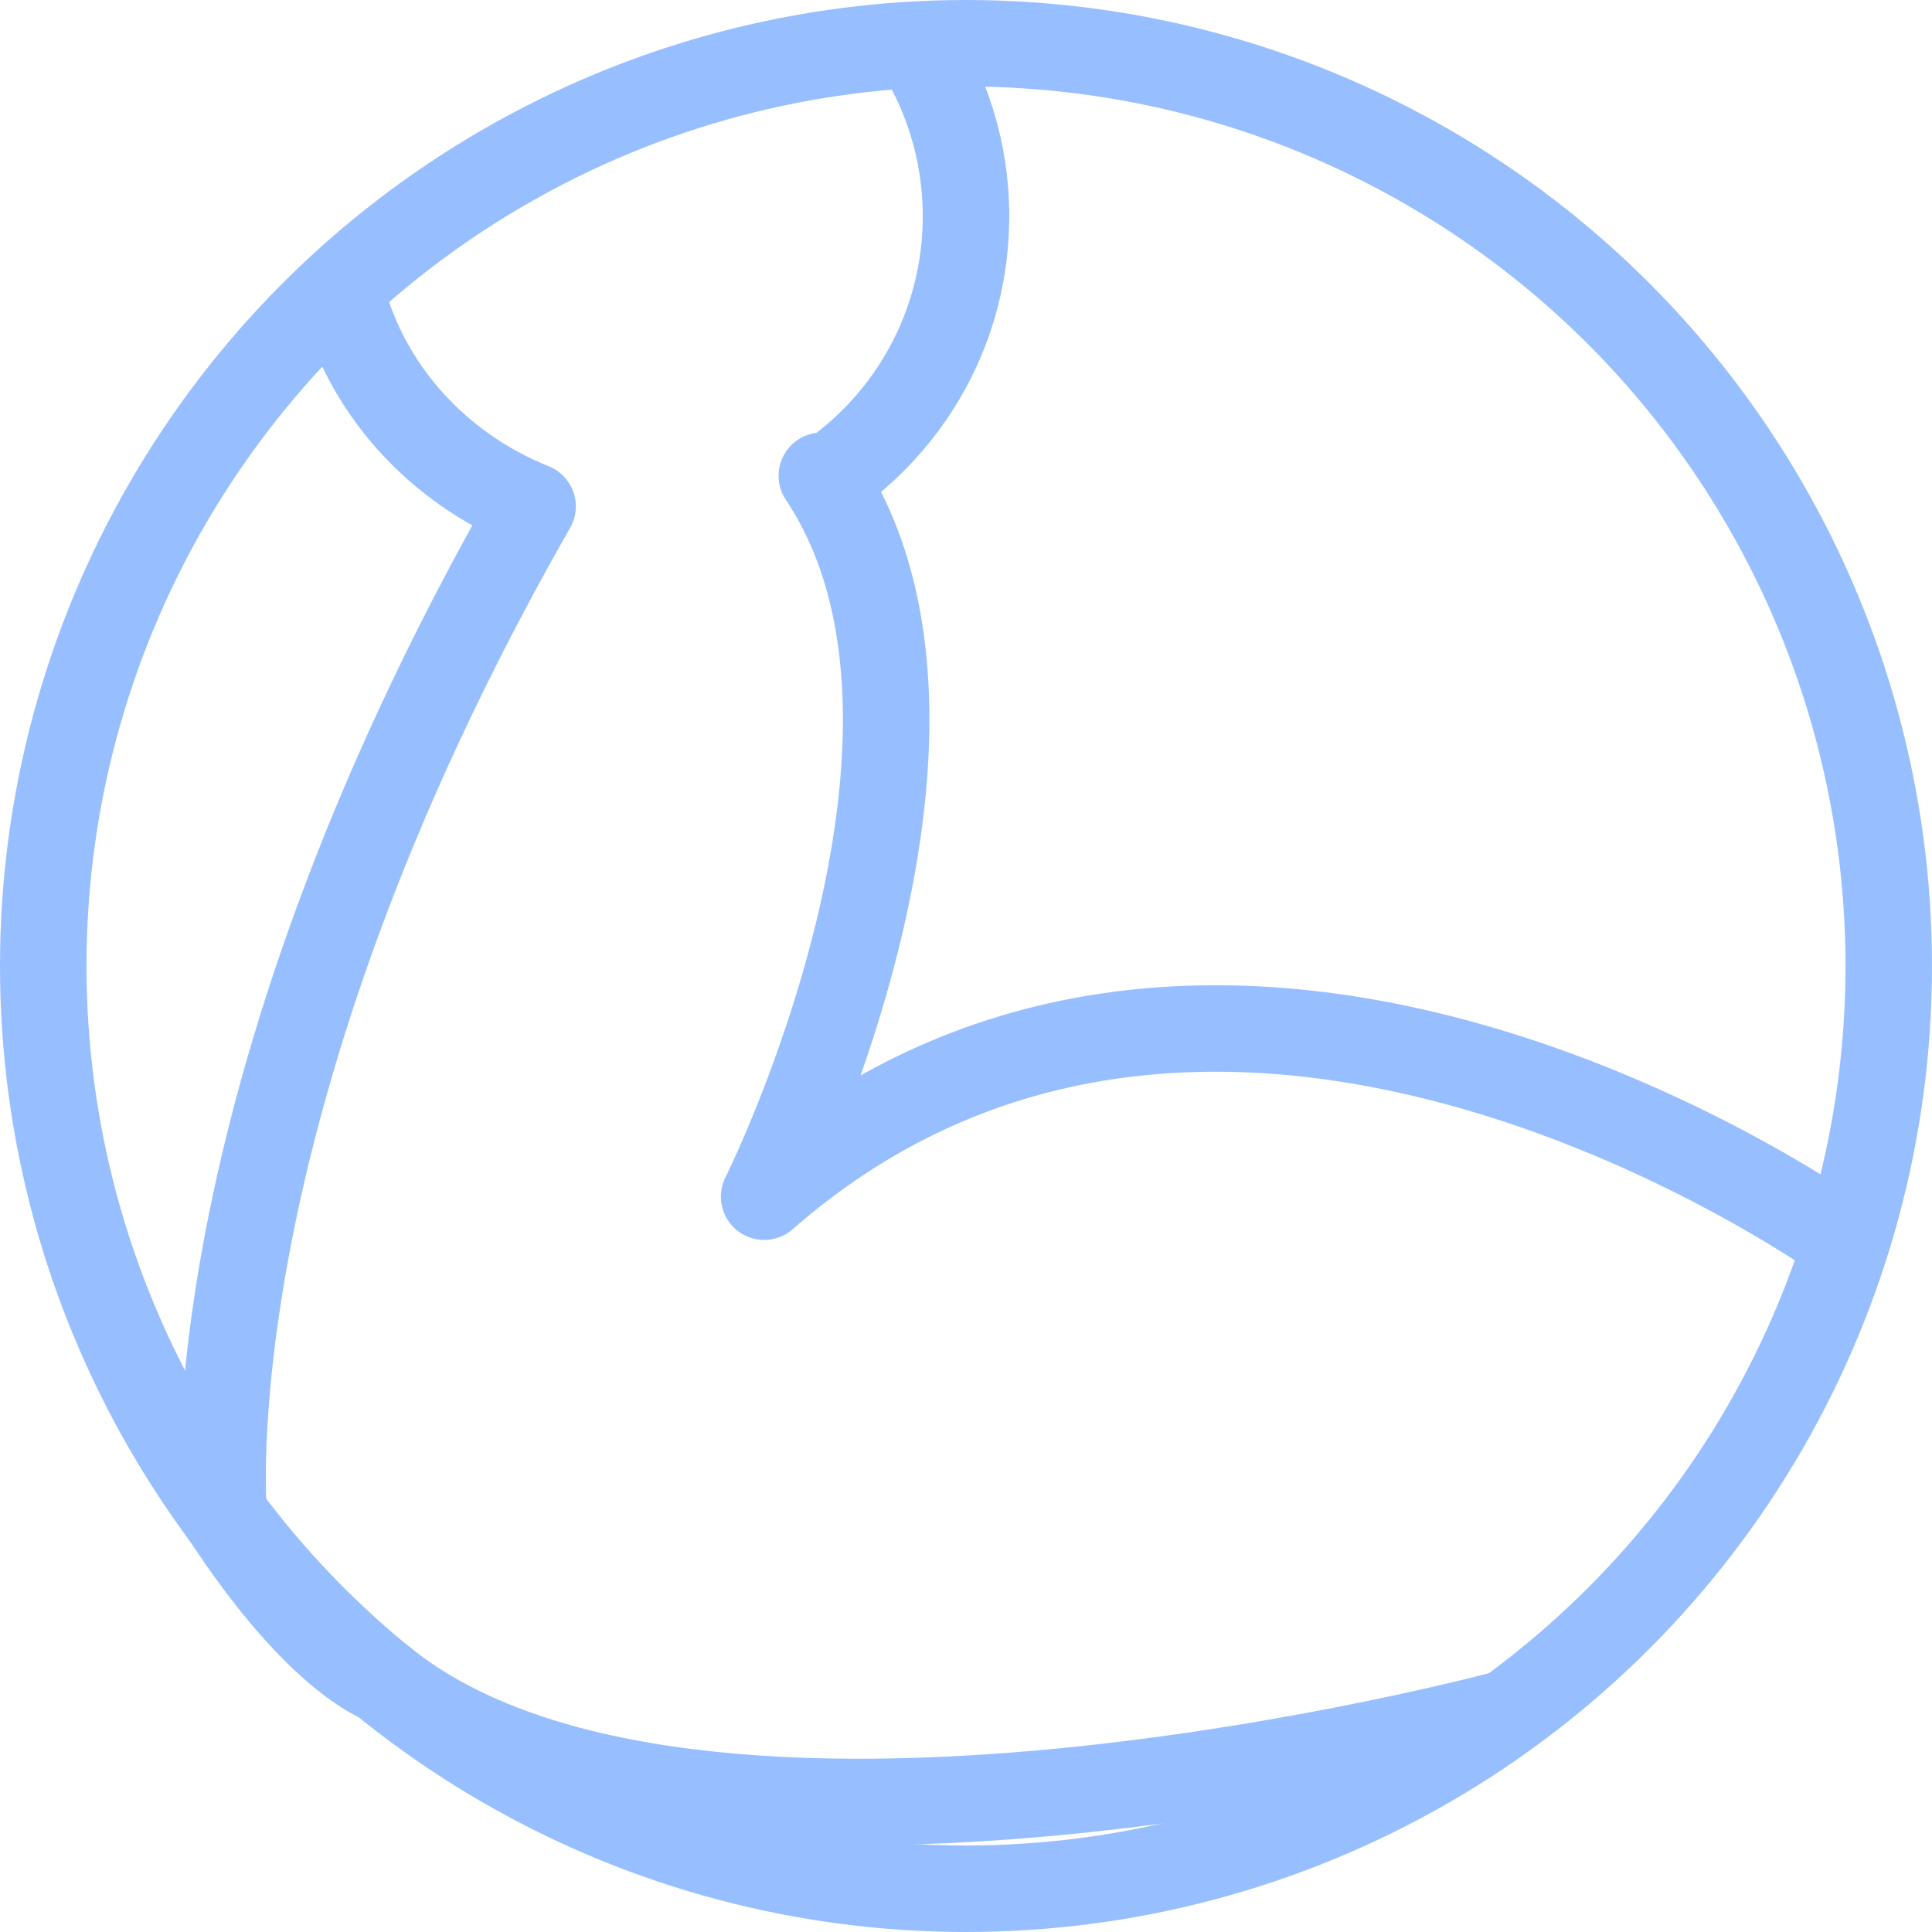
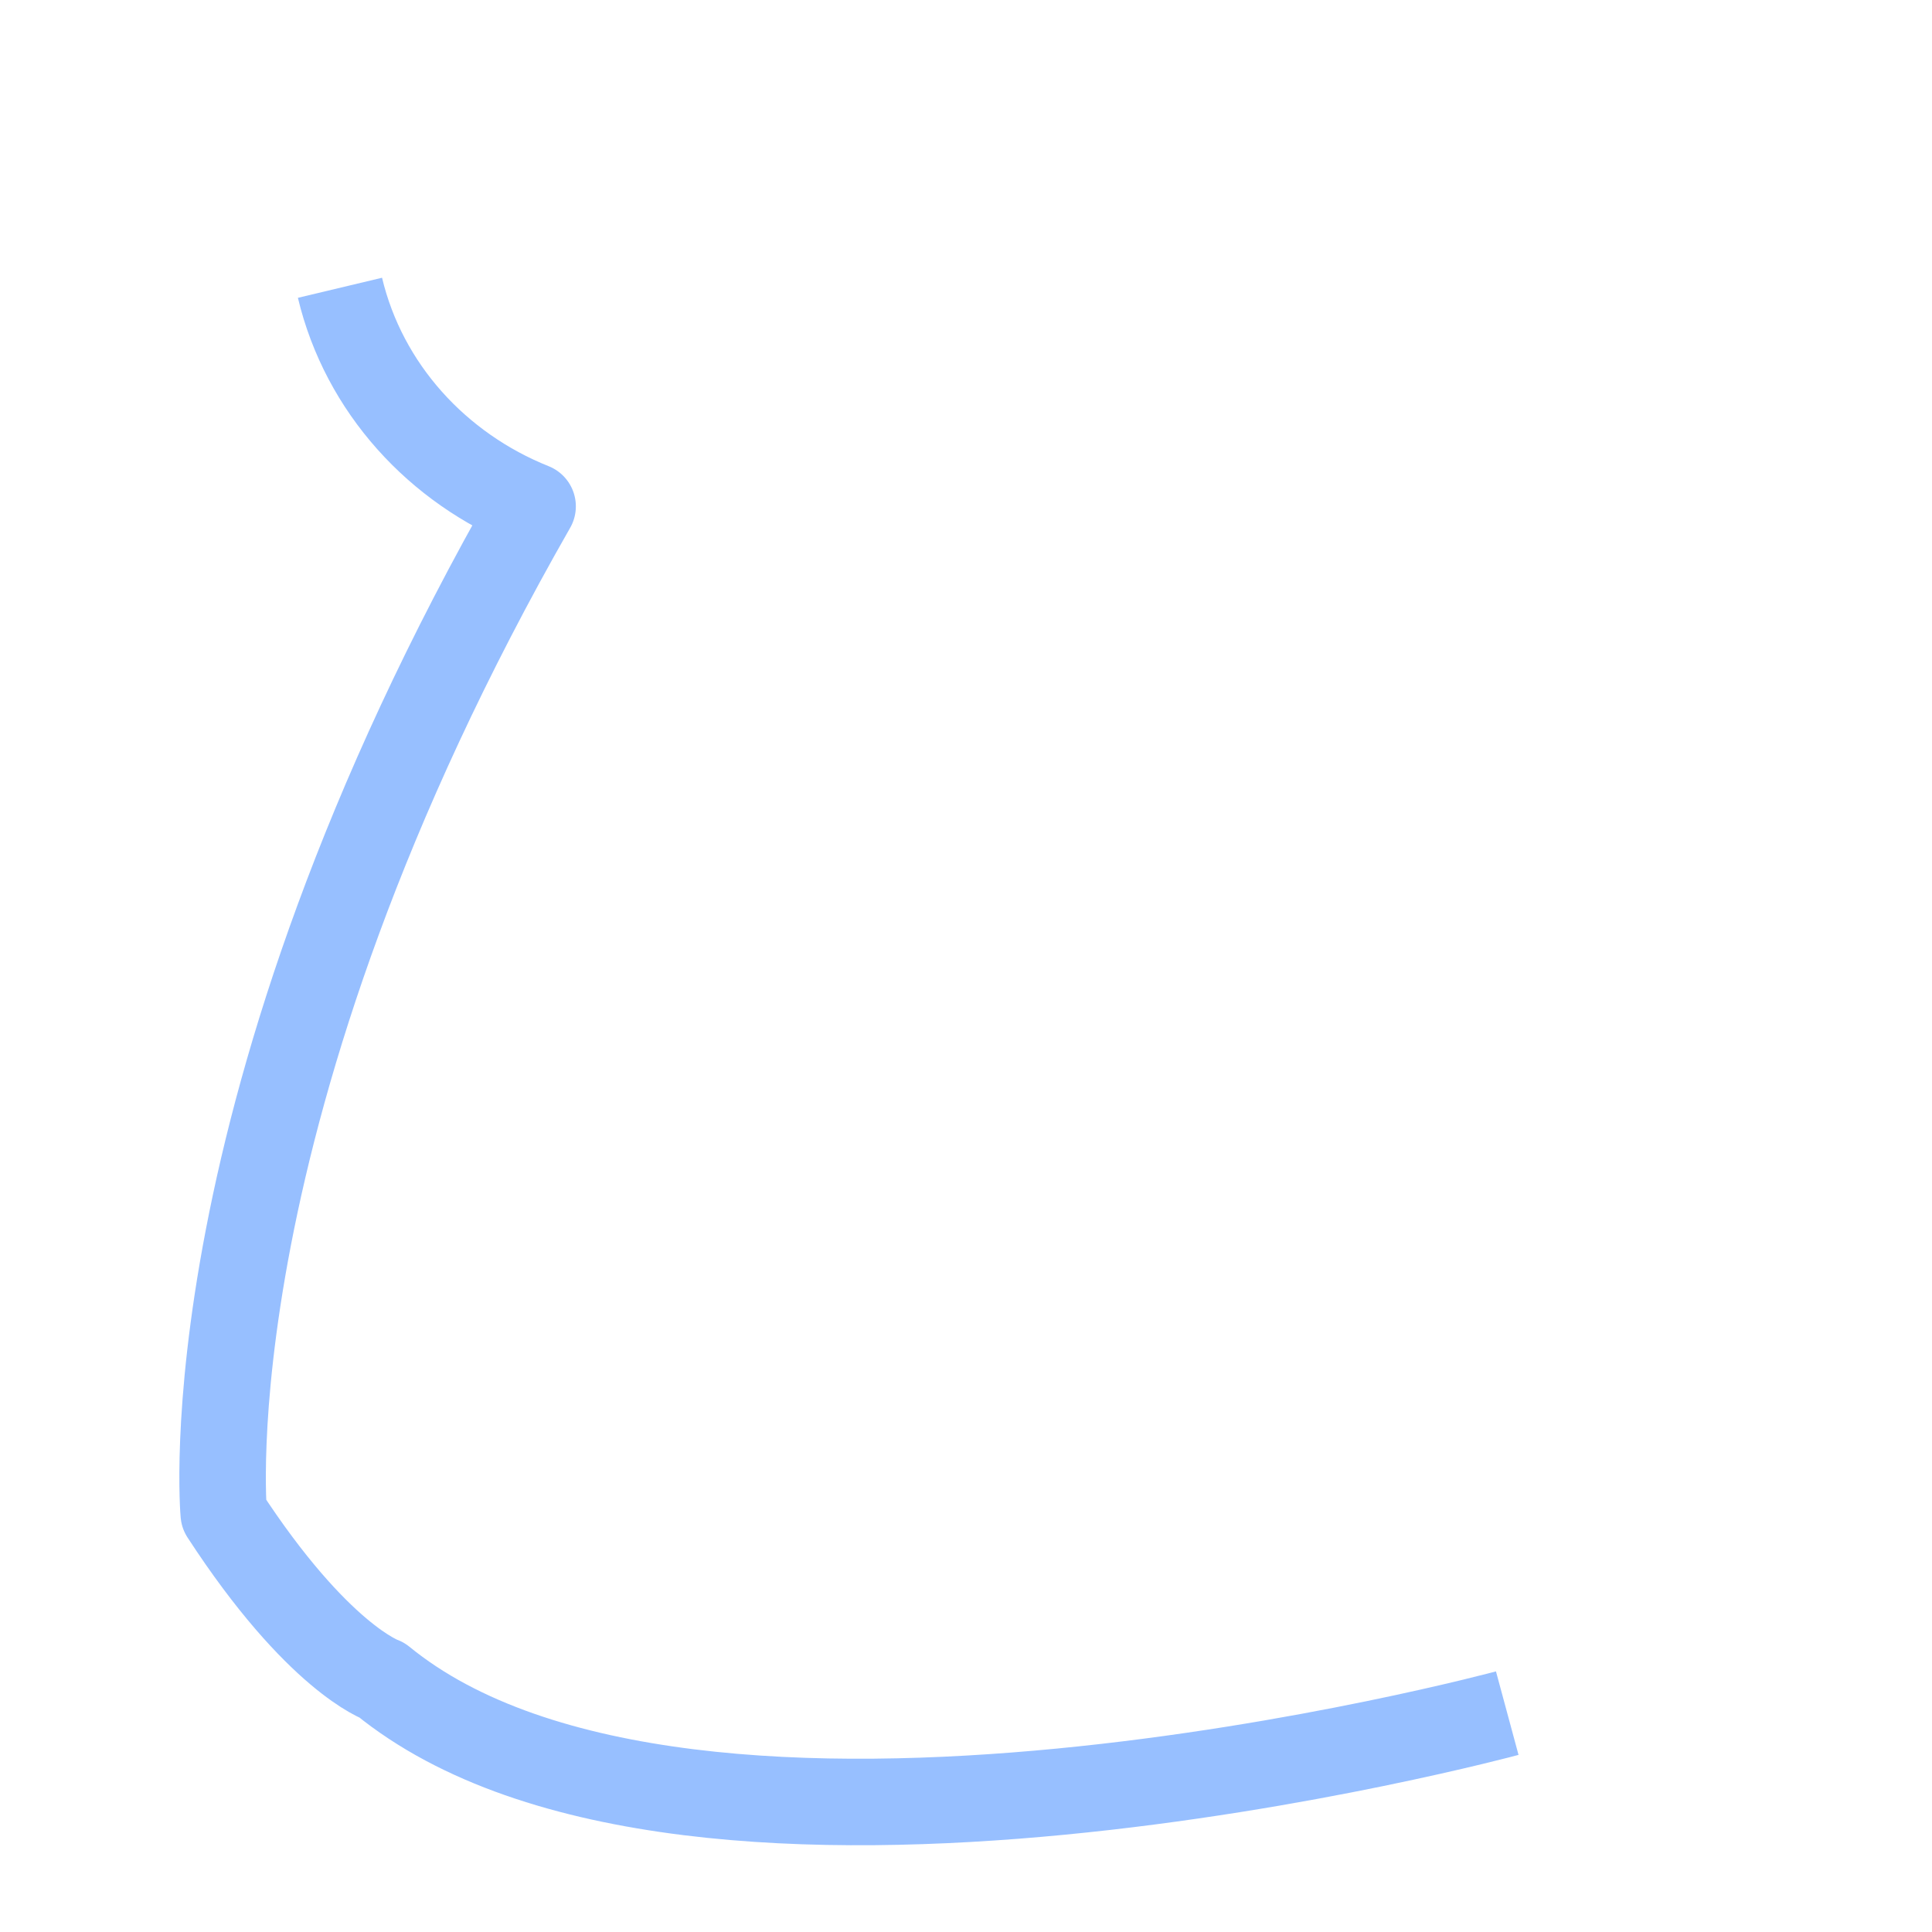
<svg xmlns="http://www.w3.org/2000/svg" id="Layer_2" width="67" height="67" viewBox="0 0 67 67">
  <g id="Layer_4">
-     <circle cx="33.5" cy="33.5" r="32" fill="none" stroke="#97bfff" stroke-miterlimit="10" stroke-width="3" />
-     <path d="m31.62,1.35c1.19,1.76,1.88,3.87,1.88,6.15,0,3.8-1.92,7.14-4.85,9.12l-.15-.12c6,9-2,25-2,25,16-14,37.53,1.6,37.53,1.6" fill="none" stroke="#97bfff" stroke-linejoin="round" stroke-width="3" />
    <path d="m52.27,59.41s-28.28,7.64-39.02-1.14c0,0-2.23-.76-5.49-5.77,0,0-1.29-13.94,10.71-34.94-3.3-1.32-5.85-4.1-6.68-7.58" fill="none" stroke="#97bfff" stroke-linejoin="round" stroke-width="3" />
  </g>
</svg>